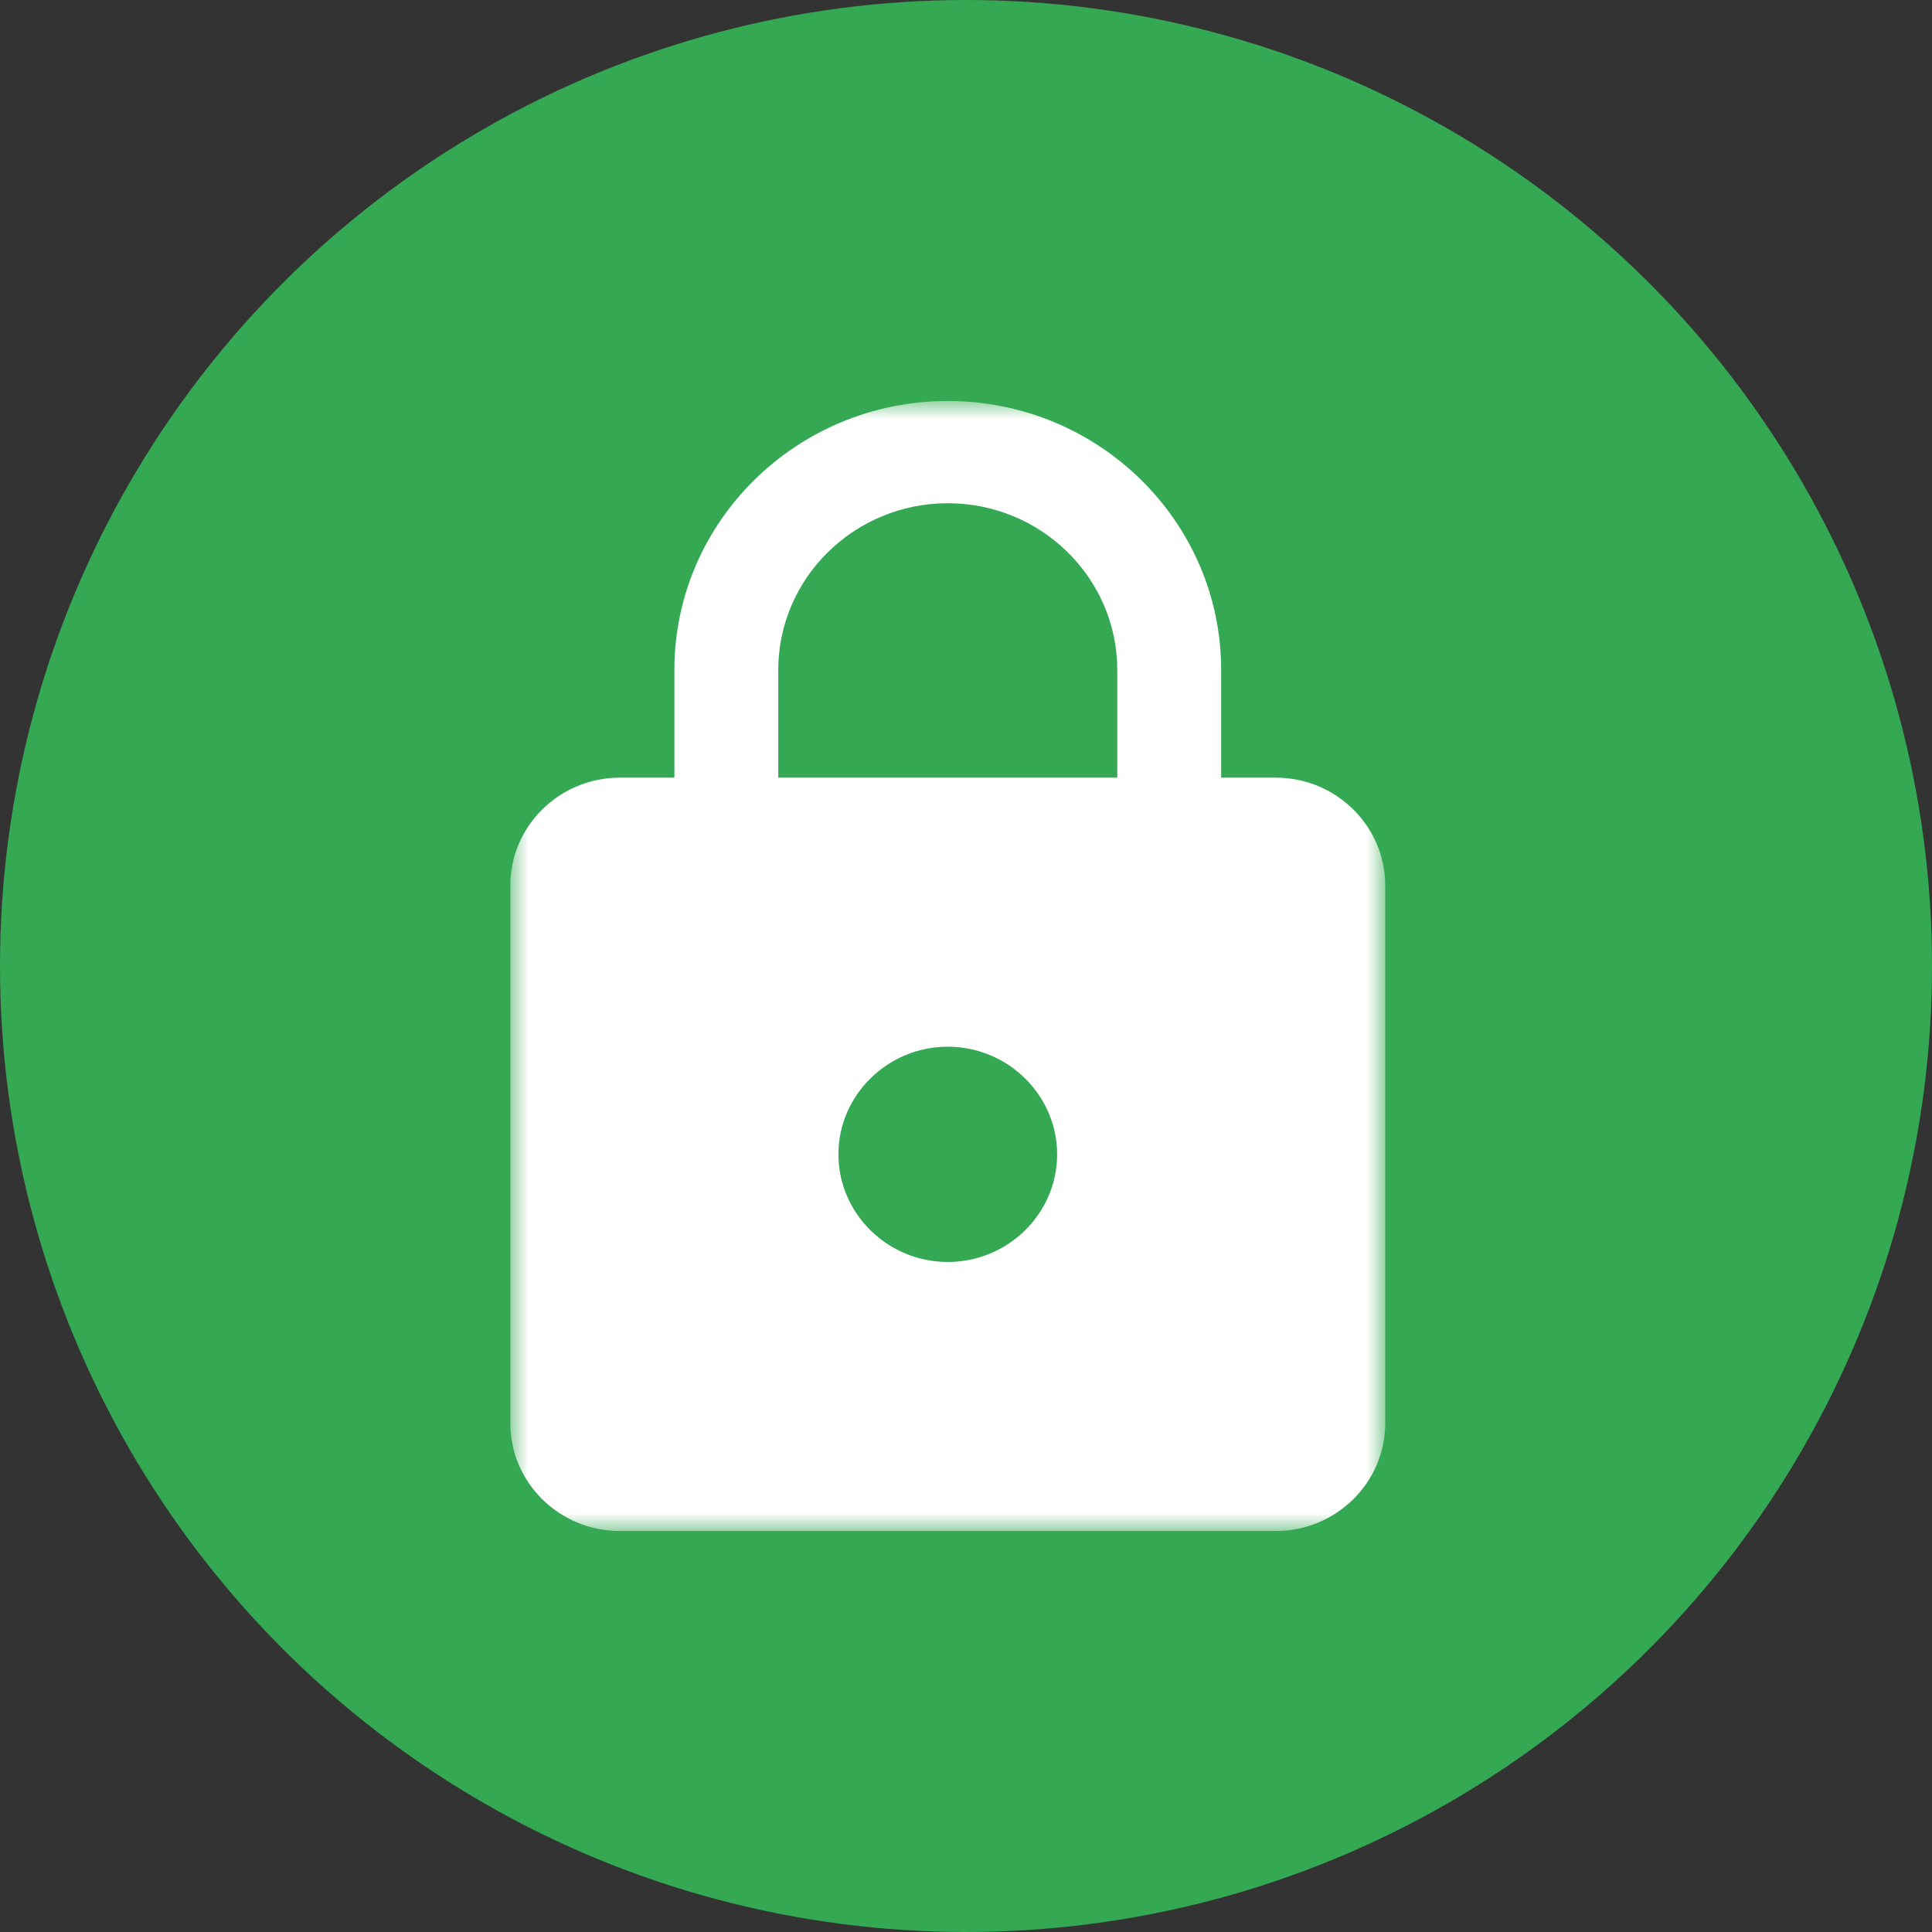
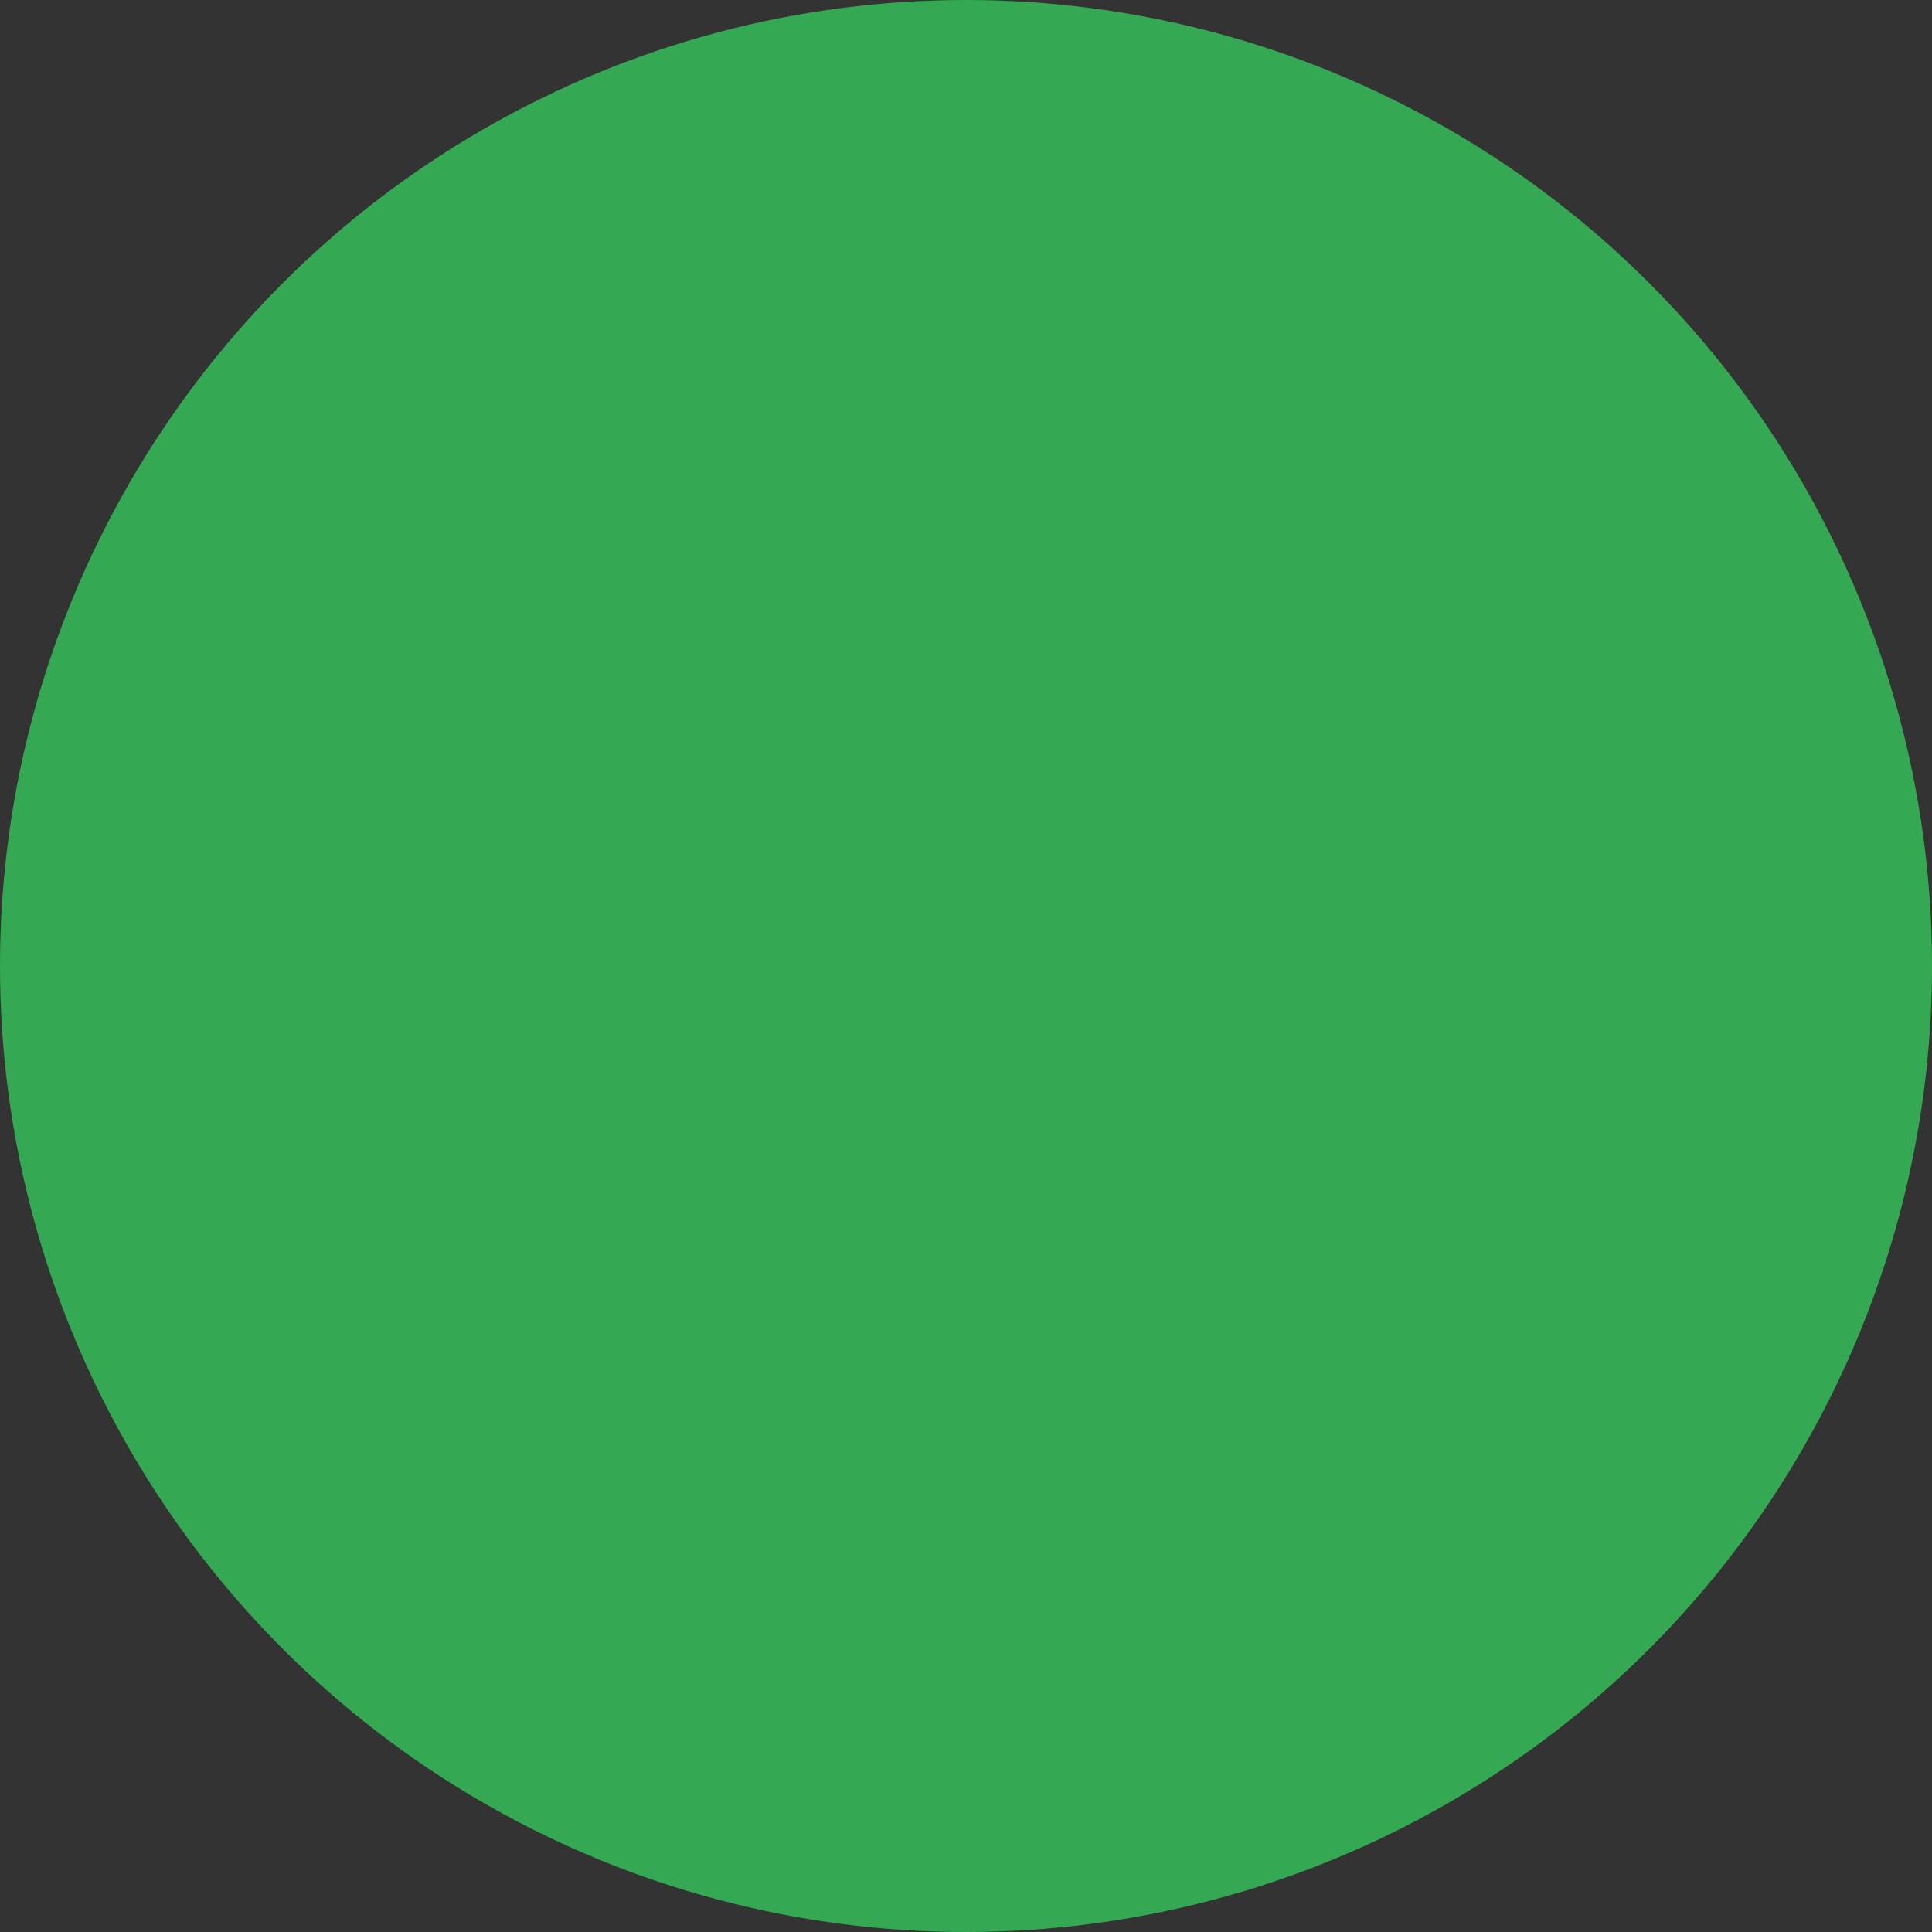
<svg xmlns="http://www.w3.org/2000/svg" xmlns:xlink="http://www.w3.org/1999/xlink" width="53px" height="53px" viewBox="0 0 53 53" version="1.1">
  <rect x="0" y="0" width="53" height="53" fill="#333333" stroke="none" />
  <title>Security</title>
  <desc>Created with Sketch.</desc>
  <defs>
-     <polygon id="path-1" points="0 0 24 0 24 31 0 31" />
-   </defs>
+     </defs>
  <g id="Welcome" stroke="none" stroke-width="1" fill="none" fill-rule="evenodd">
    <g id="Office-365" transform="translate(-845, -821)">
      <g id="Security" transform="translate(826, 802)">
        <g transform="translate(19, 19)" id="Group-9">
          <g>
            <g id="Group-5">
              <circle id="Oval" fill="#34A853" transform="translate(26.5, 26.5) scale(-1, 1) translate(-26.5, -26.5) " cx="26.5" cy="26.5" r="26.5" />
              <g id="Group-3" transform="translate(26, 26.5) scale(-1, 1) translate(-26, -26.5) translate(14, 11)">
                <mask id="mask-2" fill="white">
                  <use xlink:href="#path-1" />
                </mask>
                <g id="Clip-2" />
-                 <path d="M16.65,10.333 L7.35,10.333 L7.35,7.381 C7.35,4.857 9.435,2.805 12,2.805 C14.565,2.805 16.65,4.857 16.65,7.381 L16.65,10.333 Z M12,23.619 C10.35,23.619 9,22.292 9,20.667 C9,19.043 10.35,17.714 12,17.714 C13.65,17.714 15,19.043 15,20.667 C15,22.292 13.65,23.619 12,23.619 L12,23.619 Z M21,10.333 L19.5,10.333 L19.5,7.381 C19.5,3.307 16.14,0 12,0 C7.862,0 4.5,3.307 4.5,7.381 L4.5,10.333 L3,10.333 C1.35,10.333 0,11.662 0,13.286 L0,28.048 C0,29.673 1.35,31 3,31 L21,31 C22.65,31 24,29.673 24,28.048 L24,13.286 C24,11.662 22.65,10.333 21,10.333 L21,10.333 Z" id="Fill-1" fill="#FFFFFF" mask="url(#mask-2)" />
              </g>
            </g>
          </g>
        </g>
      </g>
    </g>
  </g>
</svg>